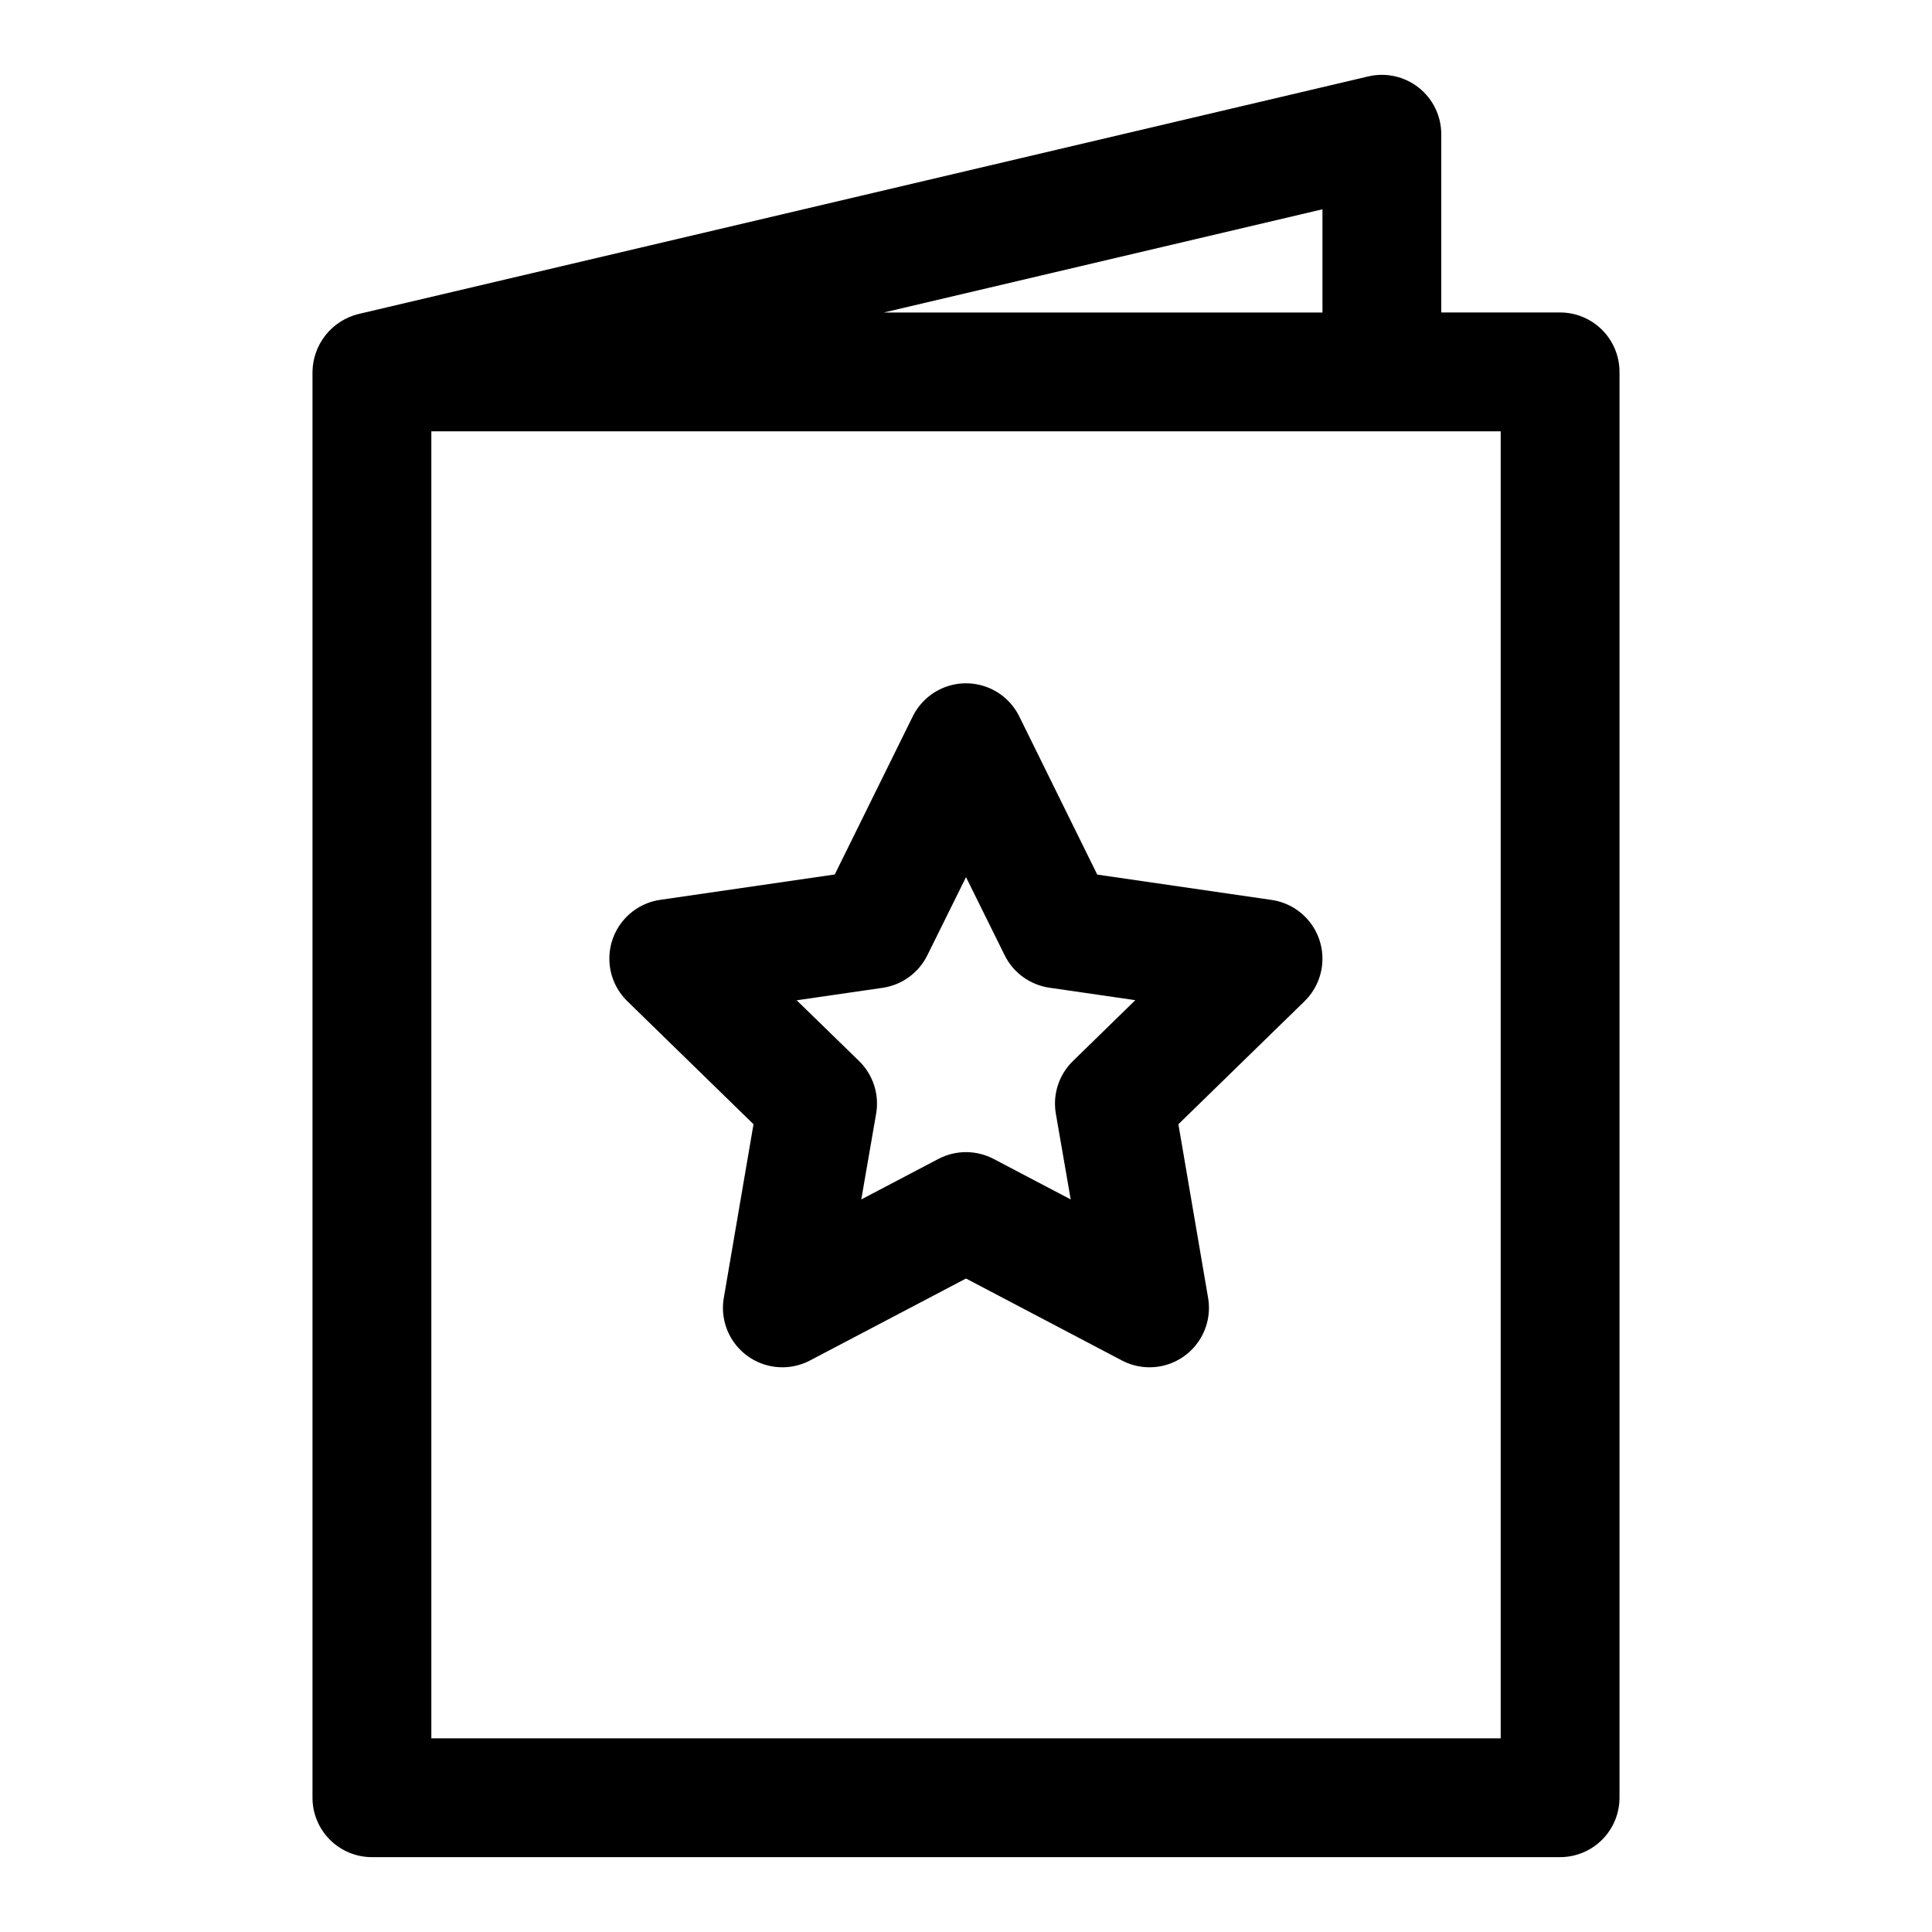
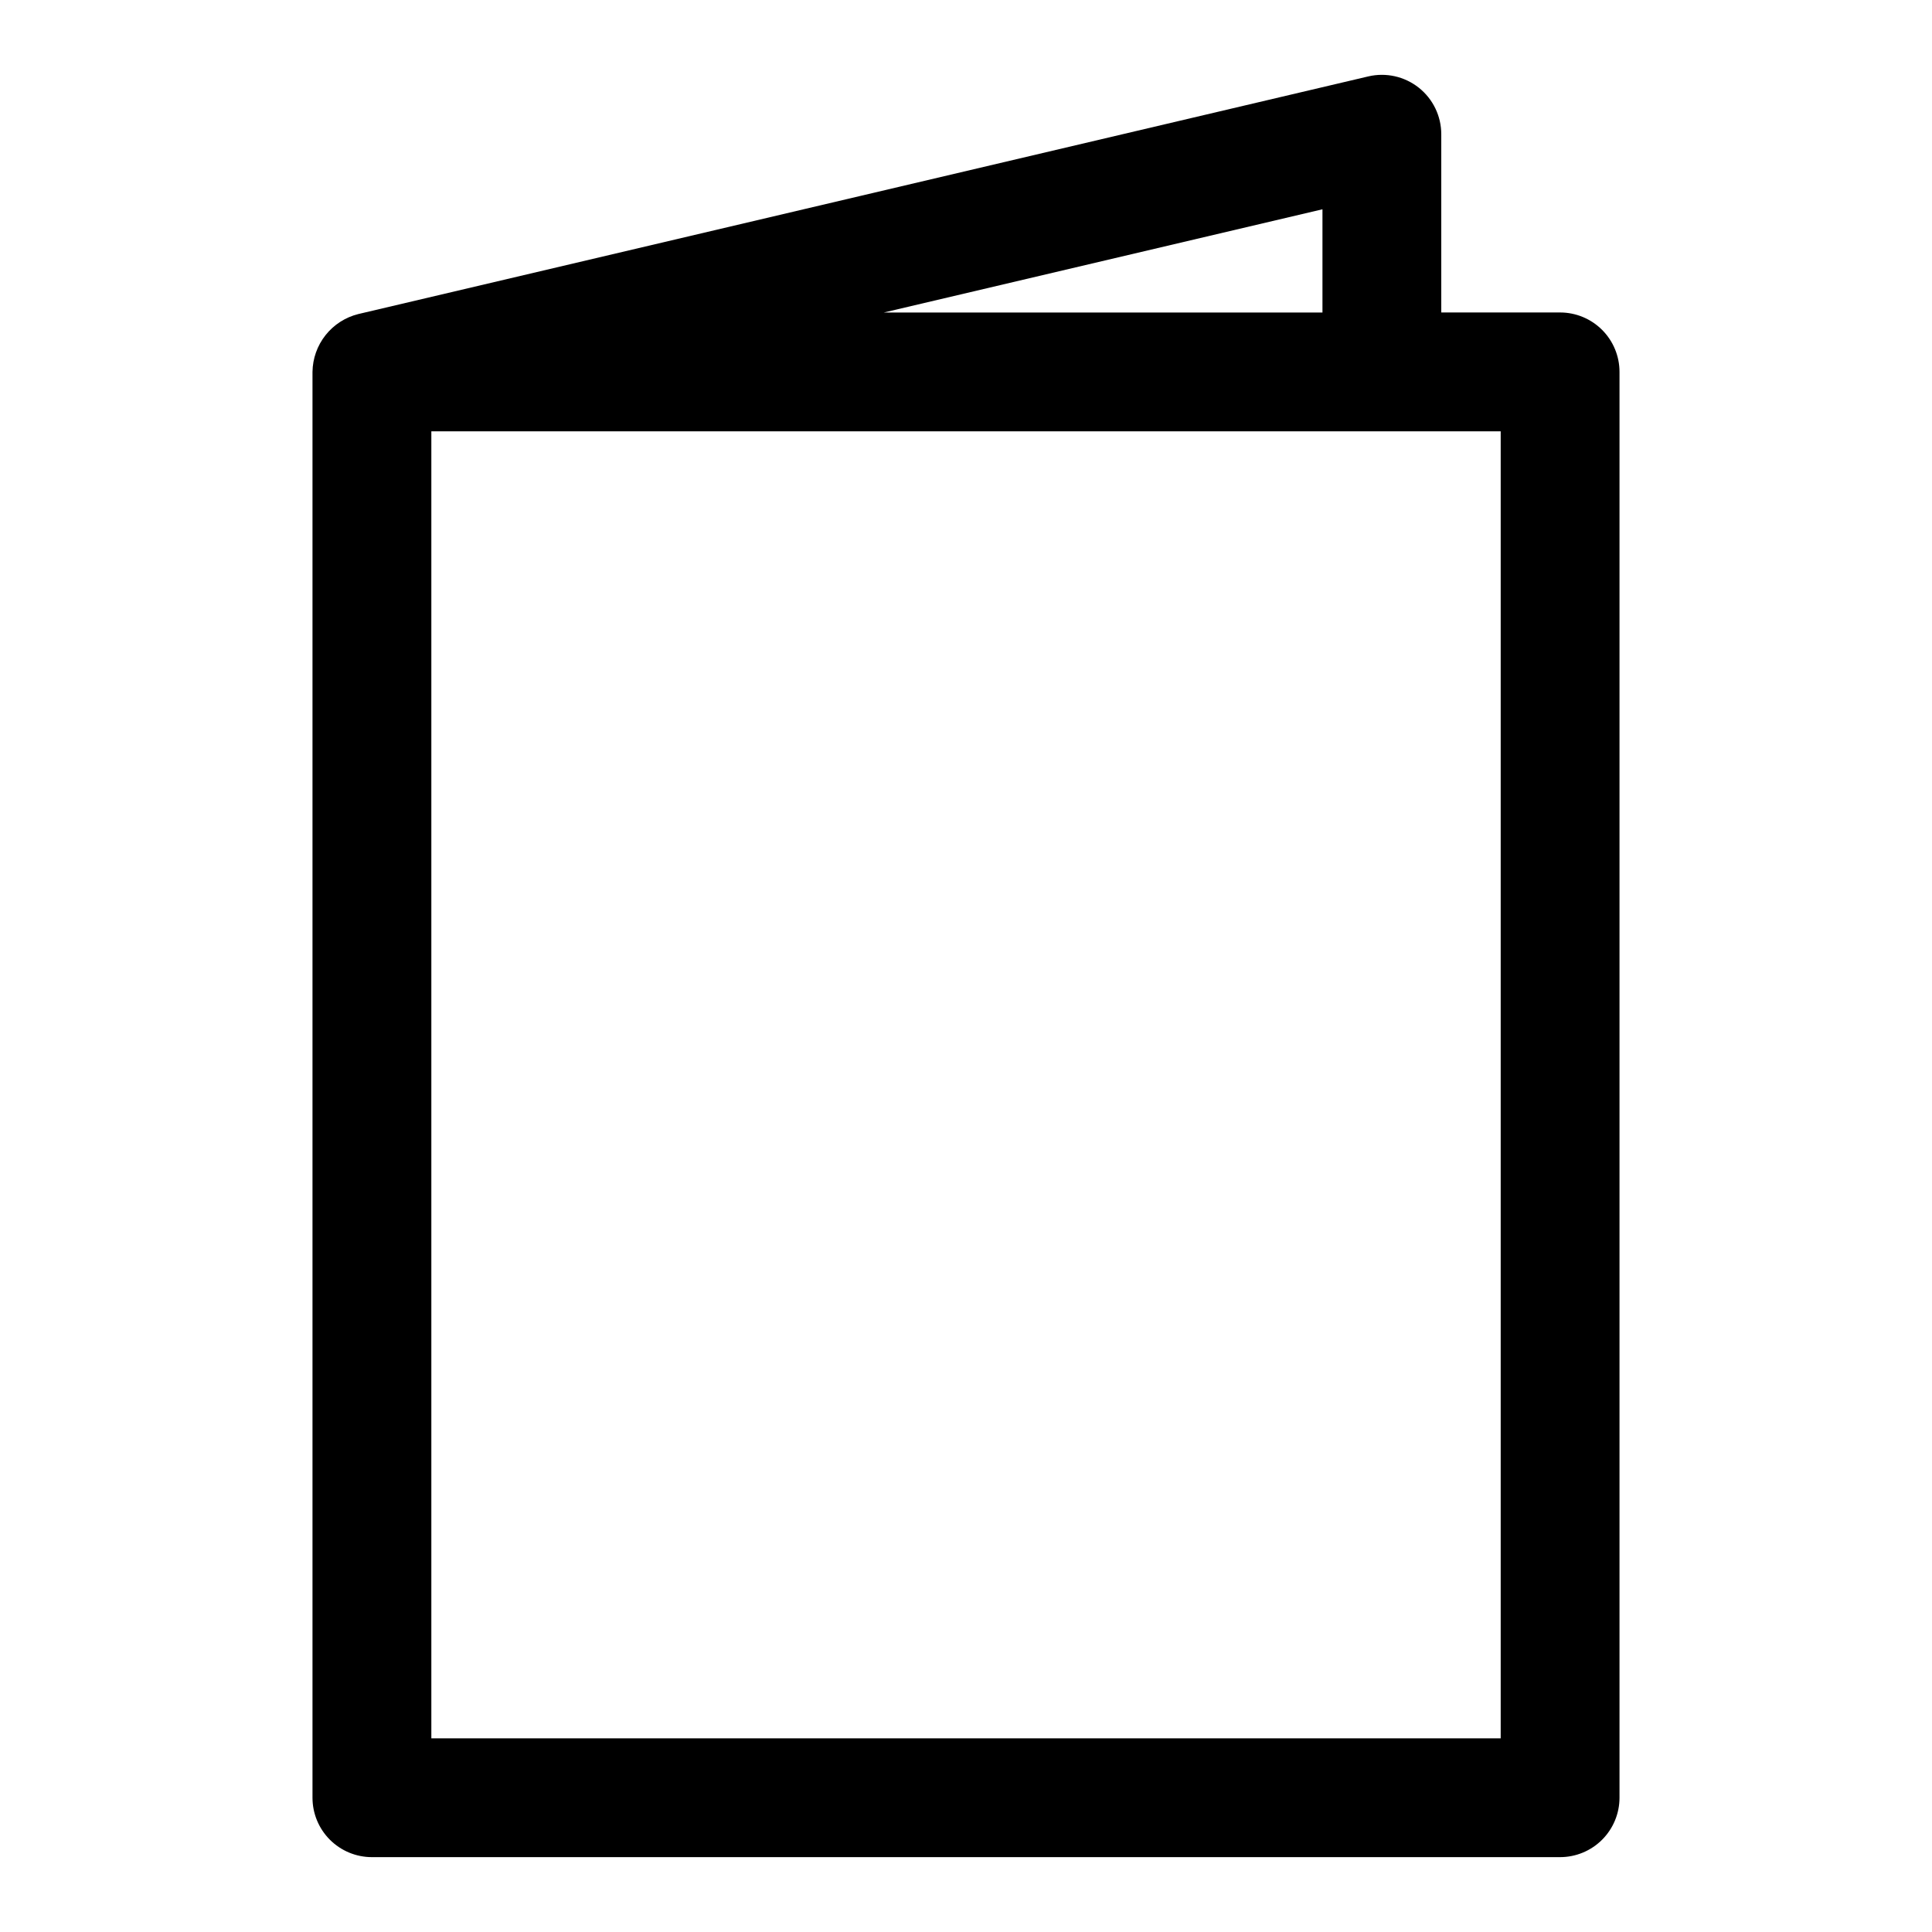
<svg xmlns="http://www.w3.org/2000/svg" fill="#000000" width="800px" height="800px" version="1.1" viewBox="144 144 512 512">
  <g>
-     <path d="m480.98 382.49-46.199-6.715-20.656-41.902c-1.742-3.535-4.742-6.289-8.414-7.715-3.672-1.43-7.746-1.43-11.418 0-3.668 1.426-6.672 4.18-8.414 7.715l-20.656 41.871-46.199 6.715c-3.91 0.551-7.465 2.555-9.969 5.606-2.504 3.051-3.766 6.934-3.543 10.871 0.223 3.941 1.918 7.656 4.75 10.406l33.426 32.59-7.871 46.02h-0.004c-0.66 3.875 0.152 7.863 2.281 11.168 2.129 3.309 5.418 5.699 9.223 6.703 3.801 1.004 7.844 0.547 11.328-1.277l41.359-21.727 41.328 21.727c3.481 1.824 7.523 2.281 11.328 1.277 3.801-1.004 7.09-3.394 9.219-6.703 2.129-3.305 2.941-7.293 2.281-11.168l-7.871-46.02 33.426-32.59h-0.004c2.82-2.75 4.504-6.453 4.727-10.383 0.223-3.93-1.031-7.801-3.523-10.848-2.488-3.051-6.031-5.055-9.926-5.621zm-52.641 42.695c-3.715 3.617-5.41 8.832-4.531 13.941l3.938 22.734-20.422-10.73v0.004c-4.586-2.41-10.066-2.41-14.652 0l-20.422 10.73 3.938-22.734 0.004-0.004c0.875-5.109-0.816-10.32-4.527-13.941l-16.531-16.098 22.828-3.312c5.117-0.766 9.531-3.996 11.809-8.645l10.234-20.68 10.234 20.68h-0.004c2.285 4.633 6.699 7.852 11.809 8.613l22.828 3.312z" />
    <path d="m242.56 636.16h314.88c4.176 0 8.18-1.66 11.133-4.613 2.953-2.953 4.613-6.957 4.613-11.133v-377.86c0-4.176-1.66-8.18-4.613-11.133-2.953-2.953-6.957-4.613-11.133-4.613h-31.488v-47.23c0.004-4.809-2.195-9.355-5.965-12.344-3.773-2.984-8.699-4.086-13.383-2.984l-267.65 62.977c-3.434 0.855-6.484 2.82-8.684 5.594-2.195 2.773-3.41 6.195-3.457 9.734v377.86c0 4.176 1.66 8.18 4.613 11.133s6.957 4.613 11.133 4.613zm299.14-31.488h-283.39v-346.37h283.39zm-47.234-405.21v27.355h-116.25z" />
  </g>
</svg>